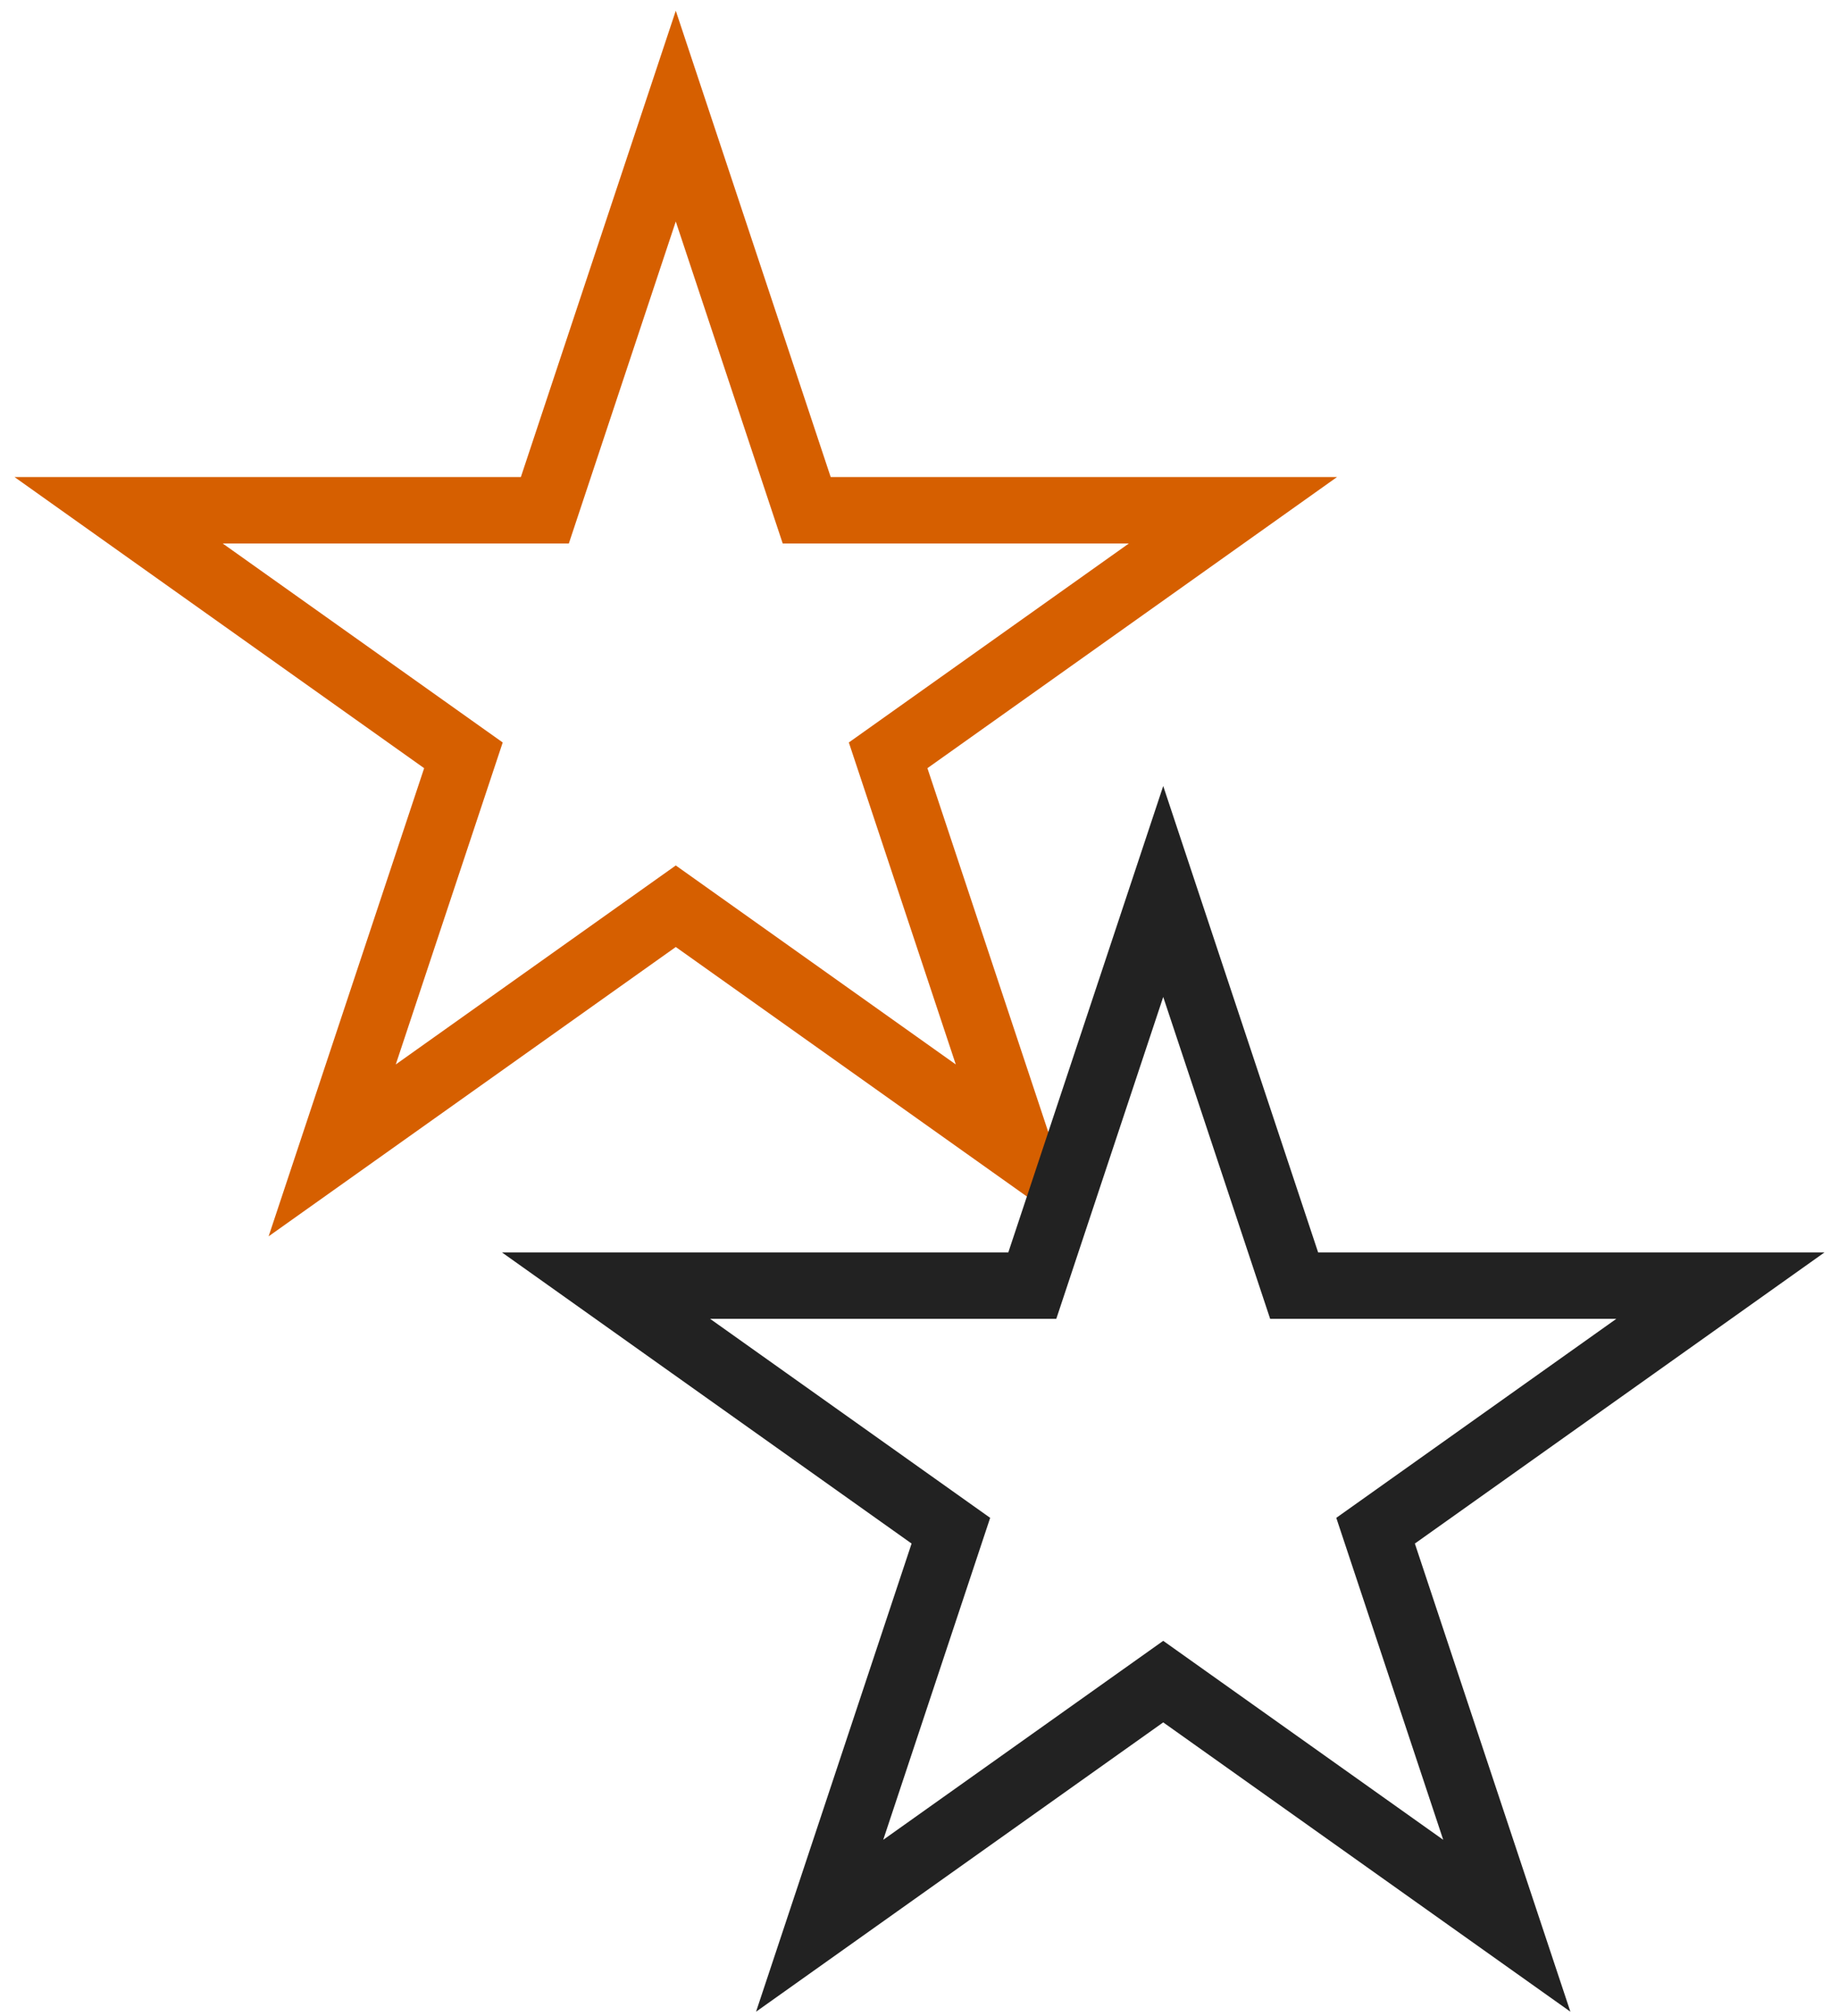
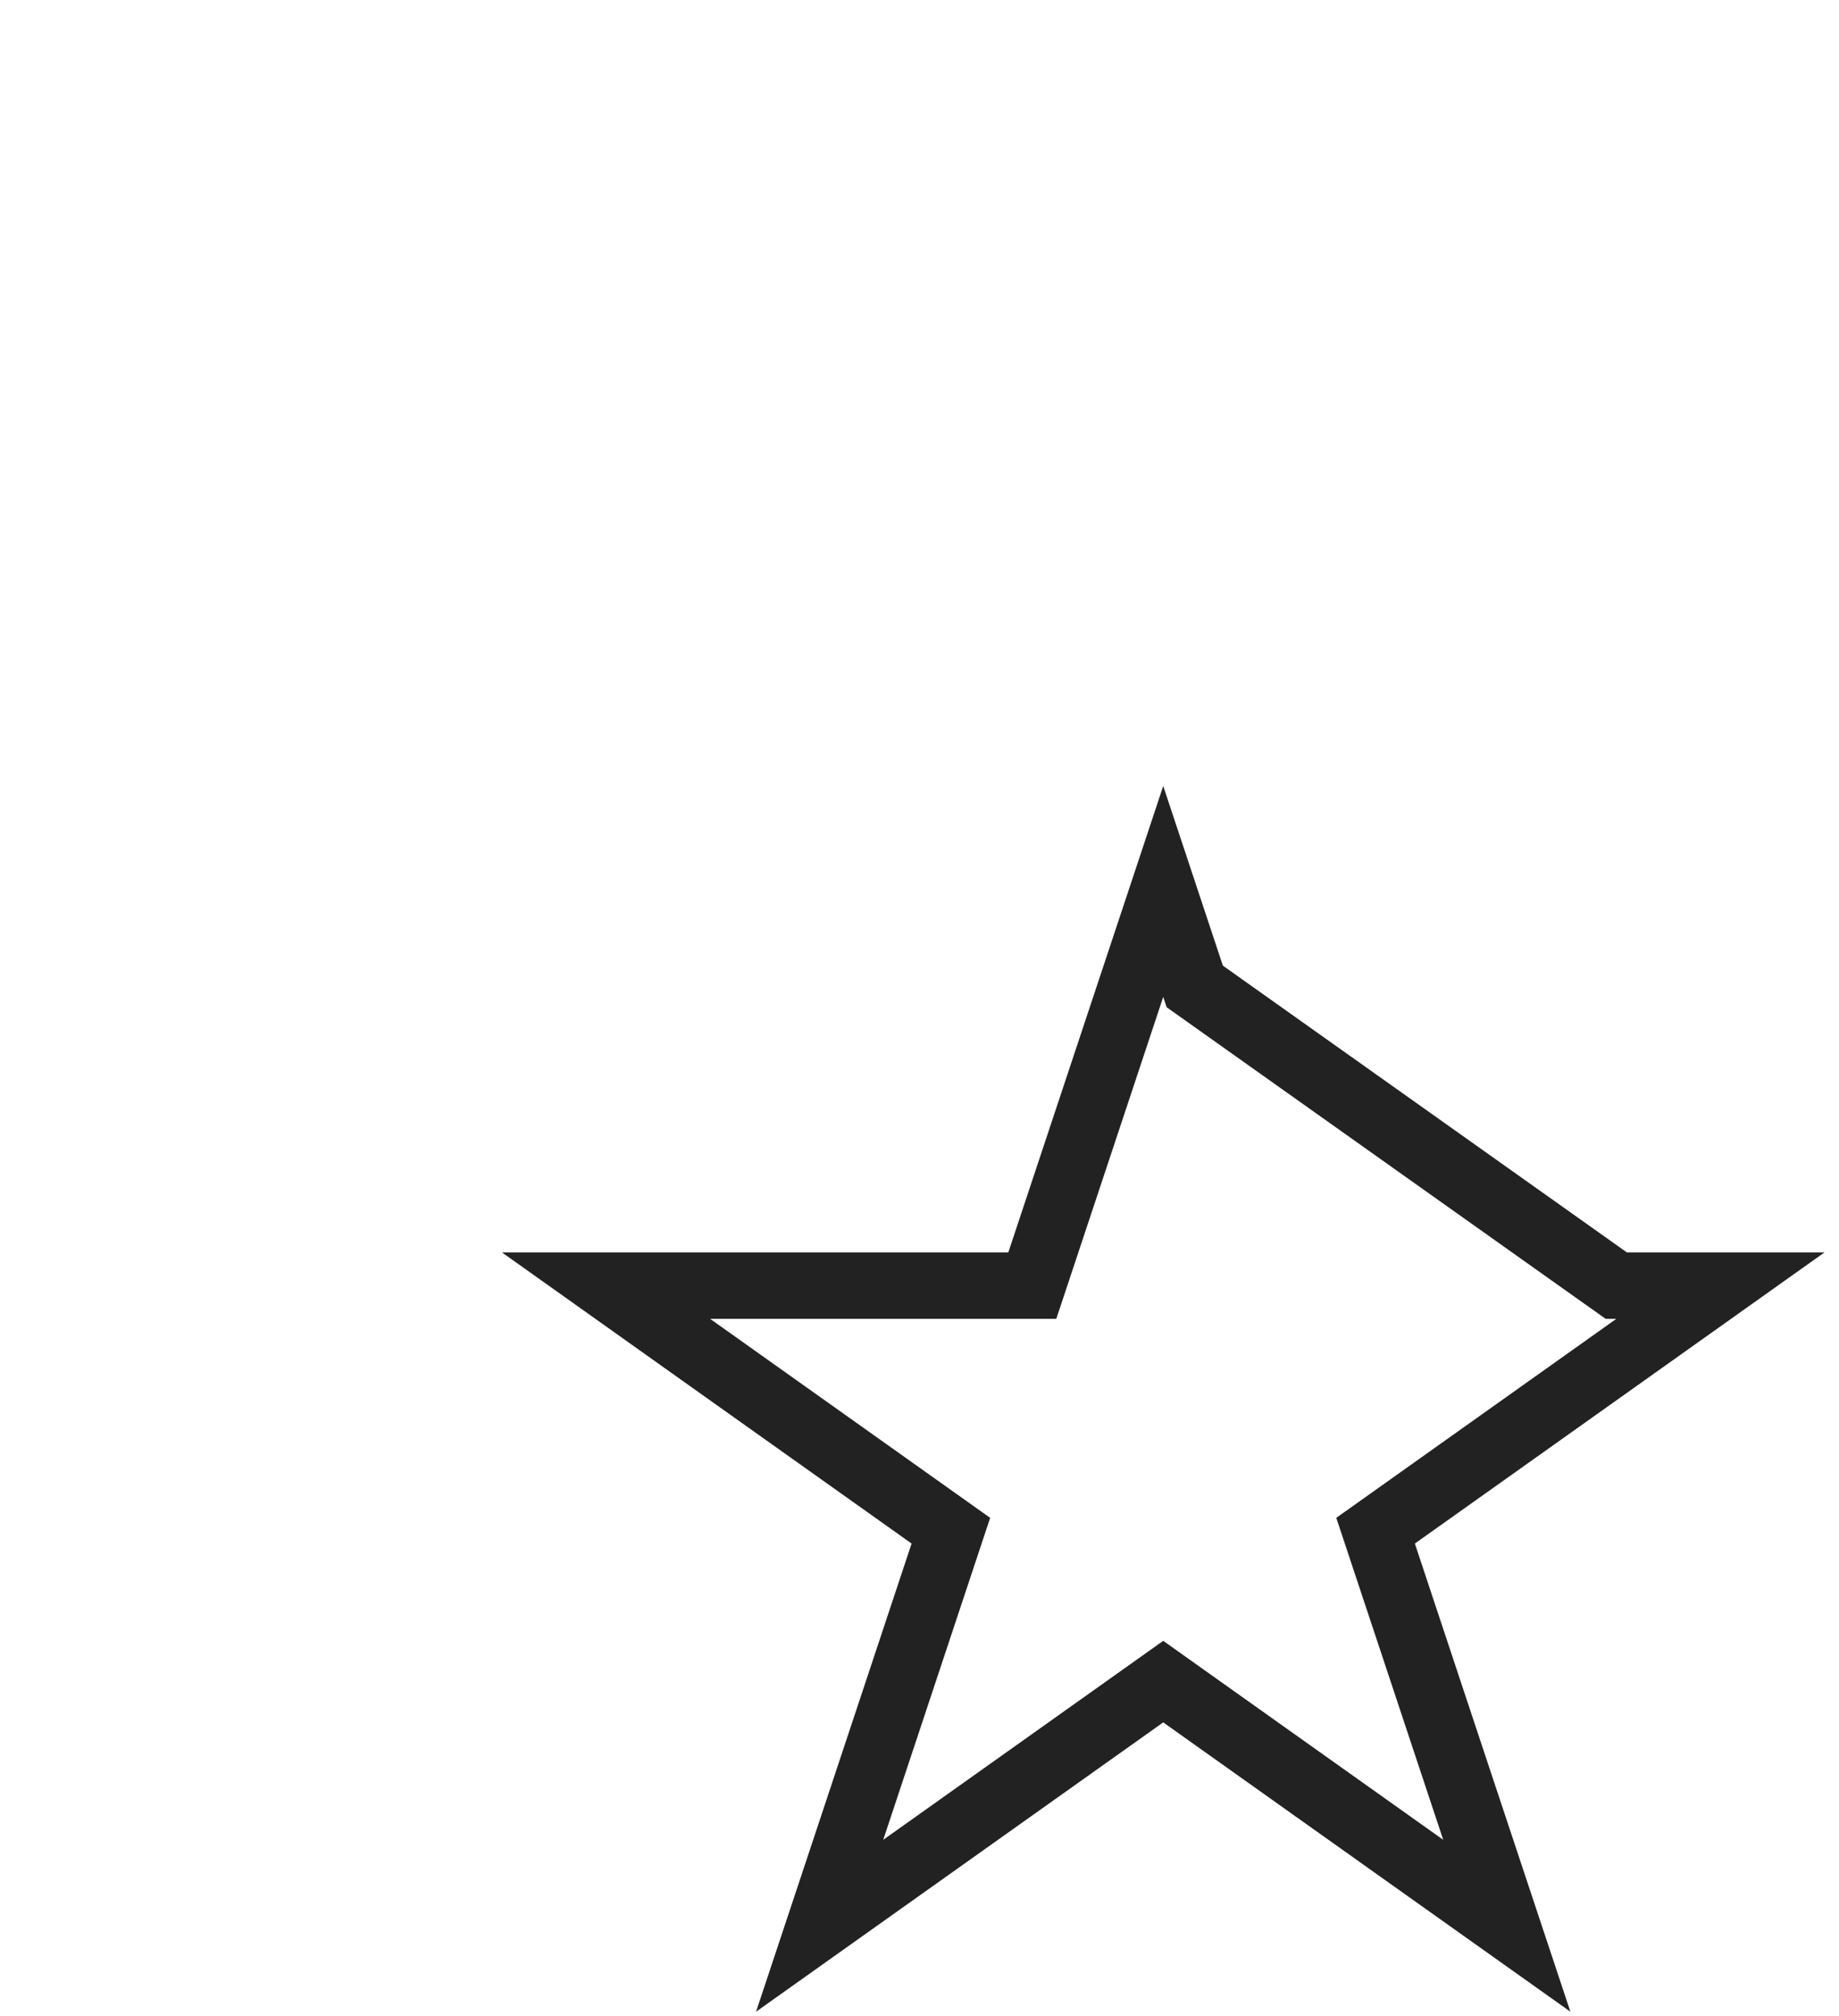
<svg xmlns="http://www.w3.org/2000/svg" width="83" height="91" viewBox="0 0 83 91" fill="none">
-   <path d="M31.924 9.527L30.5 5.241L29.076 9.527L24.591 23.033H10.052H5.353L9.183 25.756L20.916 34.095L16.439 47.575L14.993 51.928L18.732 49.271L30.5 40.907L42.268 49.271L46.007 51.928L44.561 47.575L40.084 34.095L51.817 25.756L55.647 23.033H50.948H36.409L31.924 9.527Z" stroke="#D65F00" stroke-width="3" />
-   <path d="M53.923 44.527L52.5 40.241L51.077 44.527L46.591 58.033H32.052H27.353L31.183 60.756L42.916 69.095L38.439 82.576L36.993 86.928L40.732 84.271L52.5 75.907L64.268 84.271L68.007 86.928L66.561 82.576L62.084 69.095L73.817 60.756L77.647 58.033H72.948H58.409L53.923 44.527Z" stroke="#222222" stroke-width="3" />
+   <path d="M53.923 44.527L52.5 40.241L51.077 44.527L46.591 58.033H32.052H27.353L31.183 60.756L42.916 69.095L38.439 82.576L36.993 86.928L40.732 84.271L52.5 75.907L64.268 84.271L68.007 86.928L66.561 82.576L62.084 69.095L73.817 60.756L77.647 58.033H72.948L53.923 44.527Z" stroke="#222222" stroke-width="3" />
</svg>